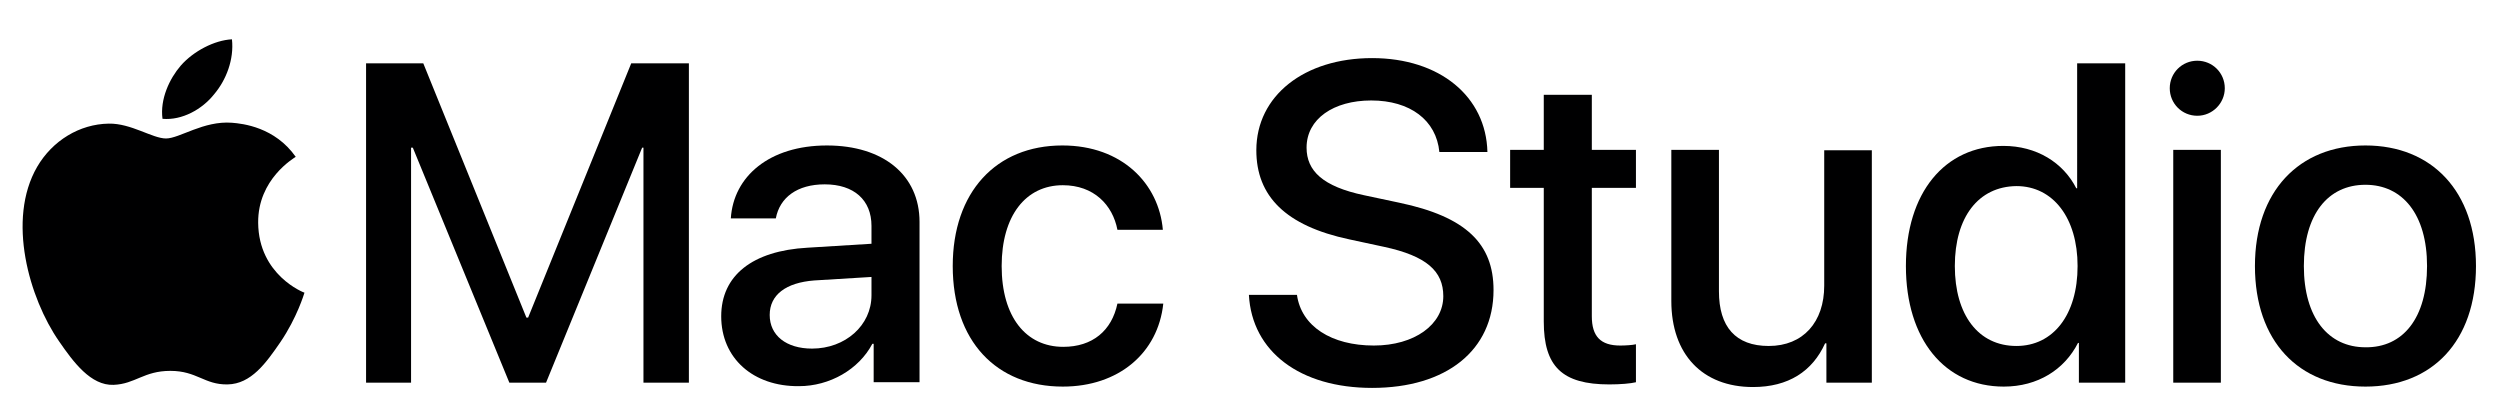
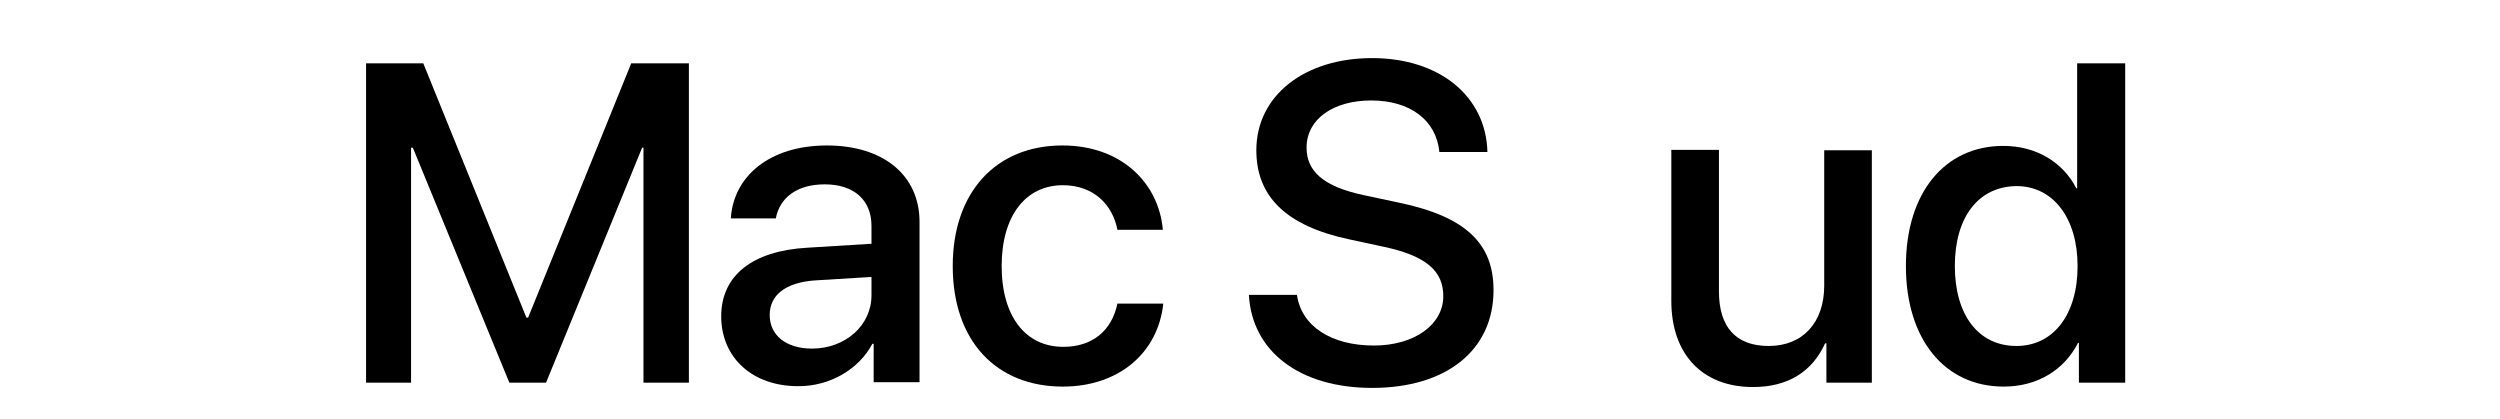
<svg xmlns="http://www.w3.org/2000/svg" version="1.1" id="Artwork" x="0px" y="0px" viewBox="0 0 572.3 96" style="enable-background:new 0 0 572.3 96;" xml:space="preserve">
  <style type="text/css">
	.st0{fill:#000001;}
</style>
  <g>
    <g>
      <g>
        <path class="st0" d="M147.3,87.6V33.8H147l-22,53.8h-8.4L94.5,33.8h-0.4v53.8H83.8V14.5h13.1l23.6,58.2h0.4l23.6-58.2h13.2v73.1     H147.3z" />
        <path class="st0" d="M165.1,72.4c0-9.3,7.1-15,19.8-15.7l14.6-0.9v-4.1c0-5.9-4-9.5-10.7-9.5c-6.3,0-10.3,3-11.2,7.8h-10.3     c0.6-9.6,8.8-16.7,22-16.7c12.9,0,21.2,6.8,21.2,17.5v36.7h-10.5v-8.8h-0.3c-3.1,5.9-9.8,9.7-16.8,9.7     C172.4,88.5,165.1,82,165.1,72.4z M199.5,67.6v-4.2l-13.1,0.8c-6.5,0.5-10.2,3.3-10.2,7.9c0,4.7,3.8,7.7,9.7,7.7     C193.5,79.8,199.5,74.5,199.5,67.6z" />
        <path class="st0" d="M255.8,52.6c-1.1-5.7-5.4-10.2-12.5-10.2c-8.5,0-14,7-14,18.5c0,11.7,5.6,18.5,14.1,18.5     c6.7,0,11.1-3.7,12.4-9.9h10.5c-1.2,11.3-10.2,19-23,19c-15.2,0-25.2-10.4-25.2-27.6c0-16.9,9.9-27.6,25.1-27.6     c13.7,0,22.1,8.8,23,19.3H255.8z" />
        <path class="st0" d="M296.9,67.5c1,7.2,7.9,11.6,17.6,11.6c9.3,0,15.9-4.8,15.9-11.3c0-5.7-3.8-9.2-13.6-11.3l-7.9-1.7     c-14.6-3.1-21.3-9.9-21.3-20.4c0-12.5,11-21.1,26.5-21.1c15.5,0,26.1,8.8,26.4,21.5h-11c-0.7-7.3-6.7-11.8-15.6-11.8     c-8.6,0-14.8,4.2-14.8,10.8c0,5.3,3.7,8.9,13.2,10.9l8,1.7c15.3,3.2,21.6,9.4,21.6,20c0,13.8-10.8,22.4-27.8,22.4     c-16.5,0-27.5-8.3-28.2-21.3H296.9z" />
-         <path class="st0" d="M364.4,21.7v12.6h10.1V43h-10.1v29.4c0,4.6,2,6.7,6.5,6.7c1.1,0,2.9-0.1,3.6-0.3v8.7     c-1.2,0.3-3.6,0.5-6.1,0.5c-10.8,0-15-4.1-15-14.4V43h-7.7v-8.7h7.7V21.7H364.4z" />
        <path class="st0" d="M428.6,87.6h-10.5v-9h-0.3c-2.9,6.4-8.4,10-16.5,10c-11.6,0-18.7-7.5-18.7-19.7V34.3h10.9v32.4     c0,8.1,3.8,12.5,11.4,12.5c7.9,0,12.7-5.5,12.7-13.8v-31h10.9V87.6z" />
        <path class="st0" d="M436.3,60.9c0-16.8,8.9-27.5,22.3-27.5c7.6,0,13.7,3.8,16.7,9.7h0.2V14.5h11v73.1h-10.6v-9.1h-0.2     c-3.1,6.1-9.2,10-17,10C445.2,88.5,436.3,77.7,436.3,60.9z M447.5,60.9c0,11.2,5.4,18.3,14.1,18.3c8.4,0,14-7.1,14-18.3     c0-11-5.6-18.3-14-18.3C452.9,42.7,447.5,49.7,447.5,60.9z" />
-         <path class="st0" d="M496.7,20.2c0-3.5,2.8-6.3,6.3-6.3c3.5,0,6.3,2.8,6.3,6.3c0,3.4-2.8,6.3-6.3,6.3     C499.5,26.5,496.7,23.7,496.7,20.2z M497.5,34.3h10.9v53.3h-10.9V34.3z" />
-         <path class="st0" d="M516.2,60.9c0-17.1,10.1-27.6,25.3-27.6s25.3,10.5,25.3,27.6c0,17.2-10,27.6-25.3,27.6     S516.2,78.1,516.2,60.9z M555.6,60.9c0-11.8-5.6-18.6-14.1-18.6c-8.6,0-14.1,6.8-14.1,18.6c0,11.8,5.6,18.6,14.1,18.6     C550.1,79.6,555.6,72.8,555.6,60.9z" />
      </g>
    </g>
    <g>
-       <path class="st0" d="M53.1,28.1c-6.5-0.5-12,3.6-15.1,3.6c-3.1,0-8-3.5-13.1-3.4c-6.7,0.1-12.9,3.9-16.4,9.9    c-7,12.1-1.8,30.1,5,39.9c3.3,4.8,7.3,10.2,12.5,10c5-0.2,6.9-3.2,13-3.2c6.1,0,7.8,3.2,13.1,3.1c5.4-0.1,8.8-4.9,12.1-9.7    c3.8-5.6,5.4-11,5.5-11.3c-0.1,0-10.5-4-10.6-16c-0.1-10,8.2-14.8,8.6-15.1C62.9,29.1,55.6,28.3,53.1,28.1z" />
-       <path class="st0" d="M49,21.6c2.8-3.3,4.6-8,4.1-12.6c-4,0.2-8.8,2.7-11.7,6c-2.6,3-4.8,7.7-4.2,12.2C41.7,27.6,46.3,25,49,21.6z" />
-     </g>
+       </g>
  </g>
</svg>